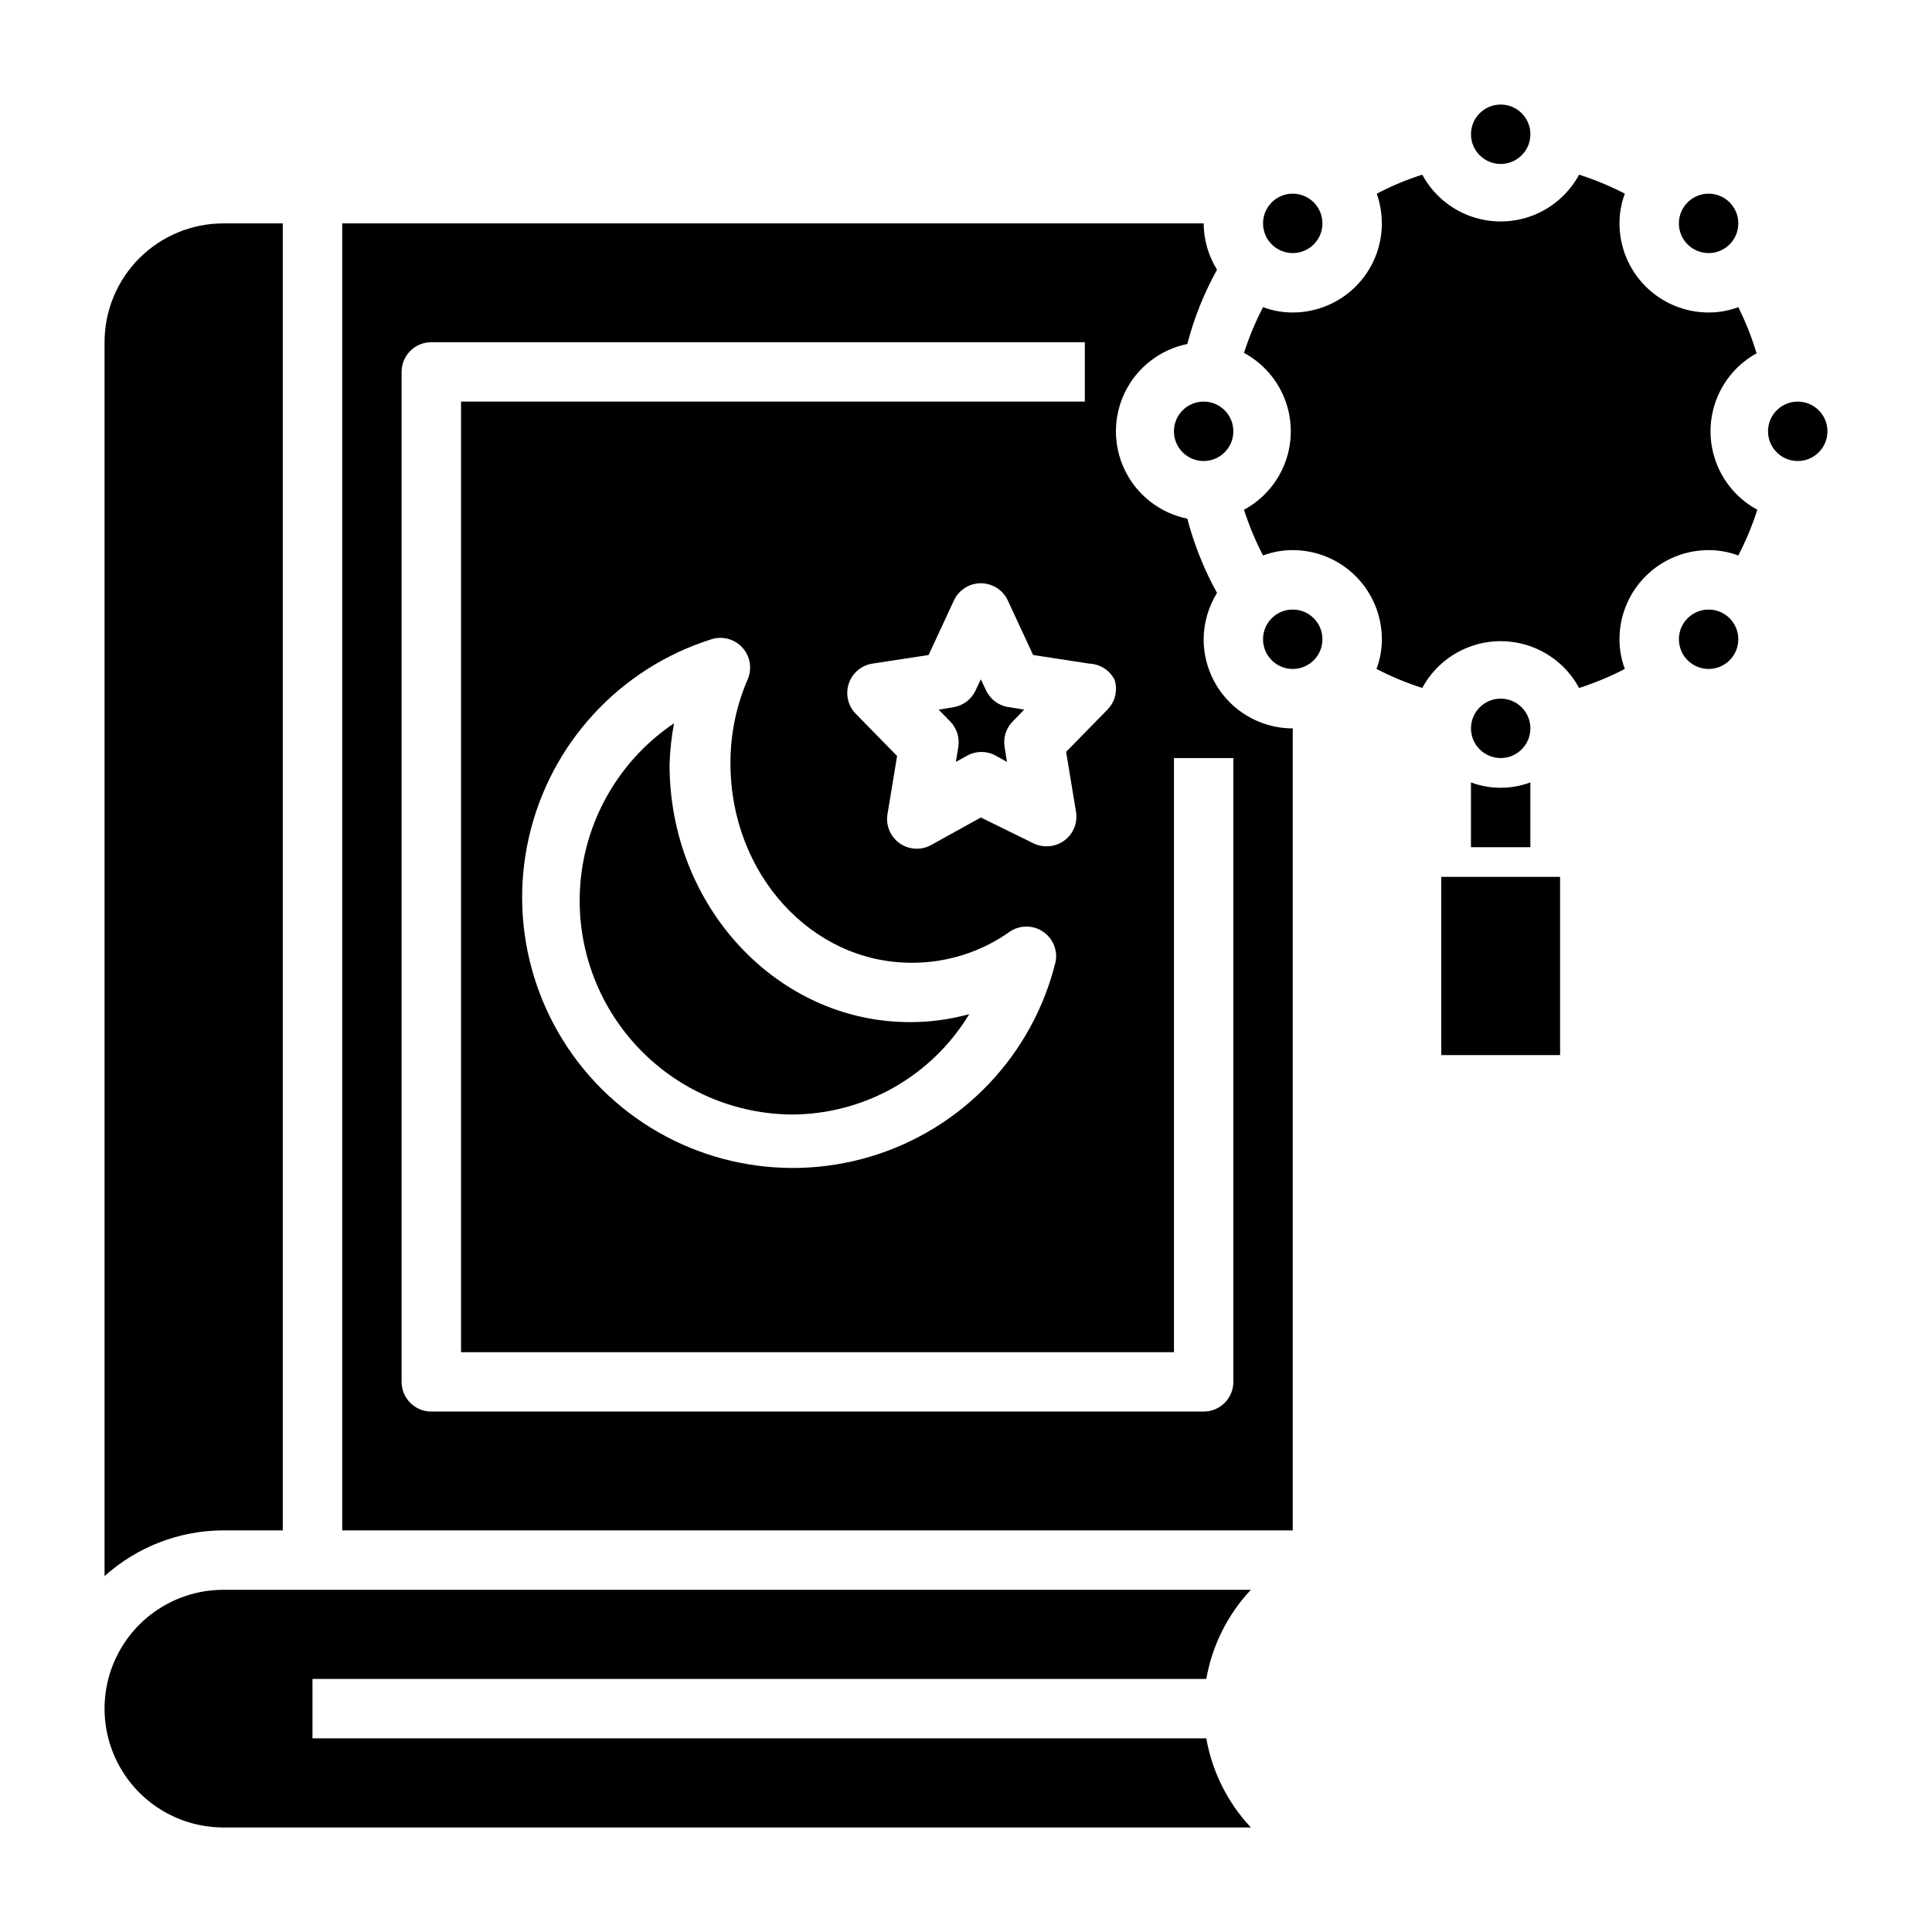
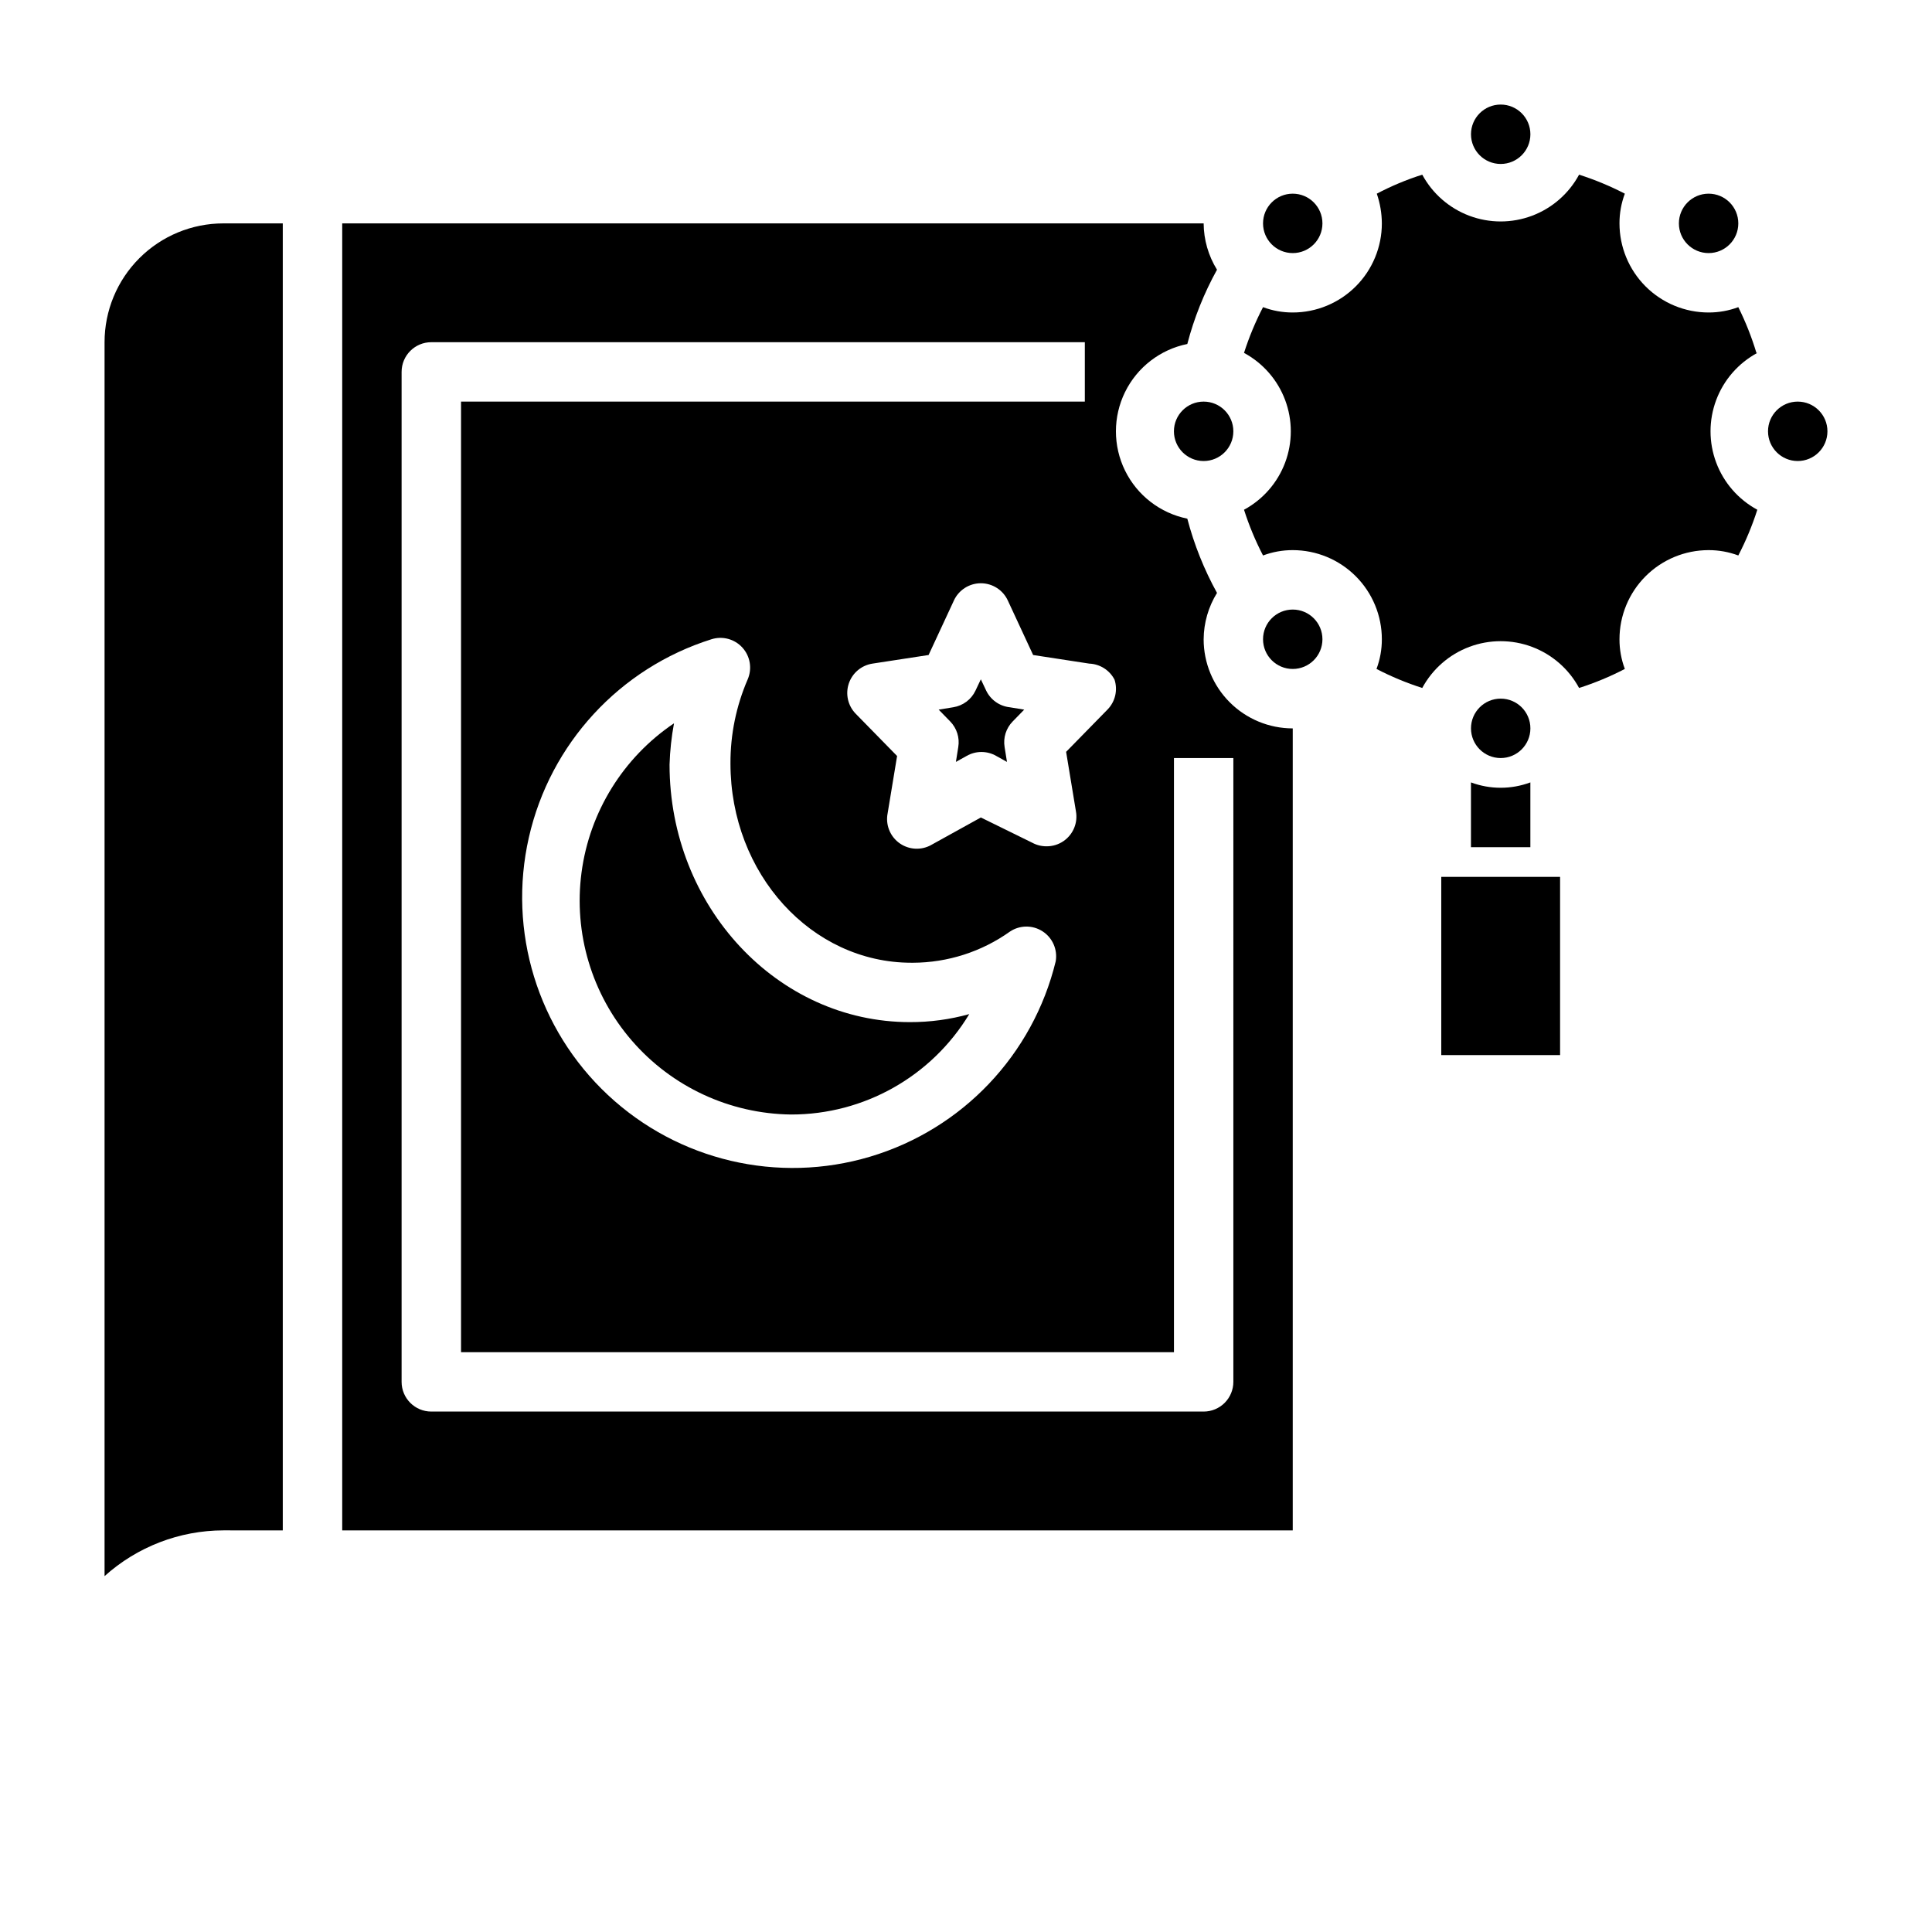
<svg xmlns="http://www.w3.org/2000/svg" fill="#000000" width="800px" height="800px" version="1.1" viewBox="144 144 512 512">
  <g>
    <path d="m218.94 549.57v-346.37h-15.742c-8.352 0-16.363 3.316-22.266 9.223-5.906 5.902-9.223 13.914-9.223 22.266v327c8.645-7.781 19.855-12.098 31.488-12.125z" />
-     <path d="m463.68 588.93c1.555-8.852 5.66-17.059 11.809-23.613h-272.29c-11.25 0-21.645 6-27.27 15.742-5.625 9.742-5.625 21.746 0 31.488 5.625 9.742 16.02 15.746 27.27 15.746h272.29c-6.148-6.559-10.254-14.766-11.809-23.617h-236.87v-15.746z" />
    <path d="m405.35 327.02-1.418-2.992-1.418 2.992c-1.113 2.359-3.324 4.008-5.902 4.41l-3.856 0.629 3.07 3.148c1.742 1.793 2.531 4.305 2.125 6.769l-0.629 3.938 2.832-1.574c2.434-1.406 5.438-1.406 7.871 0l2.832 1.574-0.629-3.938c-0.406-2.465 0.383-4.977 2.129-6.769l3.07-3.148-3.856-0.629h-0.004c-2.695-0.301-5.043-1.965-6.219-4.41z" />
    <path d="m470.85 258.3c0 4.348-3.523 7.875-7.871 7.875-4.348 0-7.875-3.527-7.875-7.875 0-4.348 3.527-7.871 7.875-7.871 4.348 0 7.871 3.523 7.871 7.871" />
    <path d="m549.57 179.58c0 4.348-3.523 7.871-7.871 7.871-4.348 0-7.871-3.523-7.871-7.871 0-4.348 3.523-7.871 7.871-7.871 4.348 0 7.871 3.523 7.871 7.871" />
    <path d="m494.46 203.2c0 4.348-3.523 7.871-7.871 7.871s-7.871-3.523-7.871-7.871c0-4.348 3.523-7.875 7.871-7.875s7.871 3.527 7.871 7.875" />
    <path d="m322.62 335.68c-13.449 9.066-22.371 23.457-24.508 39.535-2.137 16.074 2.715 32.297 13.332 44.559 10.613 12.266 25.973 19.391 42.191 19.582 19.32 0.023 37.242-10.074 47.23-26.609-5.125 1.426-10.422 2.141-15.742 2.125-35.109 0-63.684-30.621-63.684-68.25 0.113-3.672 0.508-7.328 1.18-10.941z" />
    <path d="m604.67 203.2c0 4.348-3.523 7.871-7.871 7.871-4.348 0-7.875-3.523-7.875-7.871 0-4.348 3.527-7.875 7.875-7.875 4.348 0 7.871 3.527 7.871 7.875" />
    <path d="m494.46 313.41c0 4.348-3.523 7.871-7.871 7.871s-7.871-3.523-7.871-7.871 3.523-7.871 7.871-7.871 7.871 3.523 7.871 7.871" />
-     <path d="m604.67 313.41c0 4.348-3.523 7.871-7.871 7.871-4.348 0-7.875-3.523-7.875-7.871s3.527-7.871 7.875-7.871c4.348 0 7.871 3.523 7.871 7.871" />
    <path d="m609.47 237.52c-1.258-4.168-2.863-8.223-4.801-12.121-2.519 0.941-5.184 1.422-7.871 1.414-6.266 0-12.273-2.488-16.699-6.914-4.43-4.43-6.918-10.438-6.918-16.699-0.008-2.688 0.473-5.356 1.418-7.875-3.891-2.019-7.949-3.703-12.125-5.035-2.711 5.019-7.148 8.891-12.492 10.895s-11.234 2.004-16.578 0-9.781-5.875-12.492-10.895c-4.156 1.316-8.188 3.004-12.047 5.035 0.871 2.535 1.324 5.195 1.34 7.875 0 6.262-2.488 12.27-6.918 16.699-4.43 4.426-10.434 6.914-16.699 6.914-2.688 0.008-5.356-0.473-7.871-1.414-2.019 3.891-3.707 7.945-5.039 12.121 5.023 2.711 8.895 7.148 10.898 12.492 2.004 5.348 2.004 11.234 0 16.578s-5.875 9.785-10.898 12.496c1.332 4.176 3.019 8.23 5.039 12.121 2.516-0.941 5.184-1.422 7.871-1.418 6.266 0 12.27 2.488 16.699 6.918 4.43 4.43 6.918 10.438 6.918 16.699 0.008 2.688-0.473 5.356-1.418 7.871 3.891 2.019 7.945 3.707 12.125 5.039 2.711-5.023 7.148-8.895 12.492-10.898 5.344-2 11.234-2 16.578 0 5.344 2.004 9.781 5.875 12.492 10.898 4.176-1.332 8.234-3.019 12.125-5.039-0.945-2.516-1.426-5.184-1.418-7.871 0-6.262 2.488-12.27 6.918-16.699 4.426-4.43 10.434-6.918 16.699-6.918 2.688-0.004 5.352 0.477 7.871 1.418 2.019-3.891 3.703-7.945 5.039-12.121-5.023-2.711-8.895-7.152-10.898-12.496s-2.004-11.23 0-16.578c2.004-5.344 5.875-9.781 10.898-12.492z" />
    <path d="m549.57 337.02c0 4.348-3.523 7.871-7.871 7.871-4.348 0-7.871-3.523-7.871-7.871 0-4.348 3.523-7.875 7.871-7.875 4.348 0 7.871 3.527 7.871 7.875" />
    <path d="m628.29 258.3c0 4.348-3.527 7.875-7.875 7.875-4.348 0-7.871-3.527-7.871-7.875 0-4.348 3.523-7.871 7.871-7.871 4.348 0 7.875 3.523 7.875 7.871" />
    <path d="m462.98 313.41c0.027-4.34 1.254-8.59 3.539-12.281-3.426-6.211-6.07-12.82-7.871-19.68-7.172-1.457-13.266-6.156-16.496-12.727-3.227-6.57-3.227-14.266 0-20.832 3.231-6.57 9.324-11.273 16.496-12.727 1.789-6.867 4.434-13.477 7.871-19.684-2.285-3.688-3.512-7.938-3.539-12.277h-228.29v346.37h251.9v-212.54c-6.262 0-12.27-2.488-16.699-6.918-4.43-4.43-6.914-10.438-6.914-16.699zm-23.617 10.707c0.891 2.758 0.195 5.781-1.812 7.871l-11.02 11.258 2.598 15.742c0.559 3.031-0.703 6.106-3.227 7.871-1.34 0.938-2.934 1.43-4.566 1.418-1.32 0.008-2.617-0.316-3.777-0.945l-13.621-6.691-13.227 7.32 0.004 0.004c-2.59 1.406-5.75 1.246-8.188-0.41s-3.742-4.539-3.387-7.465l2.598-15.742-11.02-11.258c-2.031-2.121-2.711-5.195-1.77-7.973 0.941-2.781 3.356-4.805 6.258-5.254l14.879-2.281 6.691-14.406h-0.004c1.281-2.805 4.082-4.609 7.164-4.609 3.086 0 5.887 1.805 7.164 4.609l6.691 14.406 14.879 2.281c2.832 0.109 5.387 1.734 6.691 4.254zm-53.449 75.02h-0.004c9.23-0.023 18.227-2.91 25.742-8.266 2.617-1.742 6.016-1.762 8.648-0.051 2.637 1.711 4 4.824 3.477 7.922-6.019 24.773-24.738 44.488-49.164 51.781-24.43 7.297-50.891 1.074-69.512-16.336-18.617-17.414-26.59-43.406-20.945-68.266 5.648-24.859 24.066-44.852 48.383-52.512 2.938-0.93 6.152-0.062 8.219 2.227 2.066 2.285 2.609 5.57 1.387 8.402-3.043 7.031-4.598 14.613-4.566 22.277 0 29.281 21.488 52.82 47.941 52.82zm84.938 111.07c0 2.086-0.832 4.09-2.305 5.566-1.477 1.477-3.481 2.305-5.566 2.305h-204.68c-4.348 0-7.871-3.523-7.871-7.871v-267.65c0-4.348 3.523-7.871 7.871-7.871h173.19v15.742h-165.31v251.91h188.93v-157.44h15.742z" />
    <path d="m525.95 376.38h31.488v47.23h-31.488z" />
    <path d="m533.82 368.51h15.742v-17.164c-5.078 1.891-10.664 1.891-15.742 0z" />
  </g>
</svg>